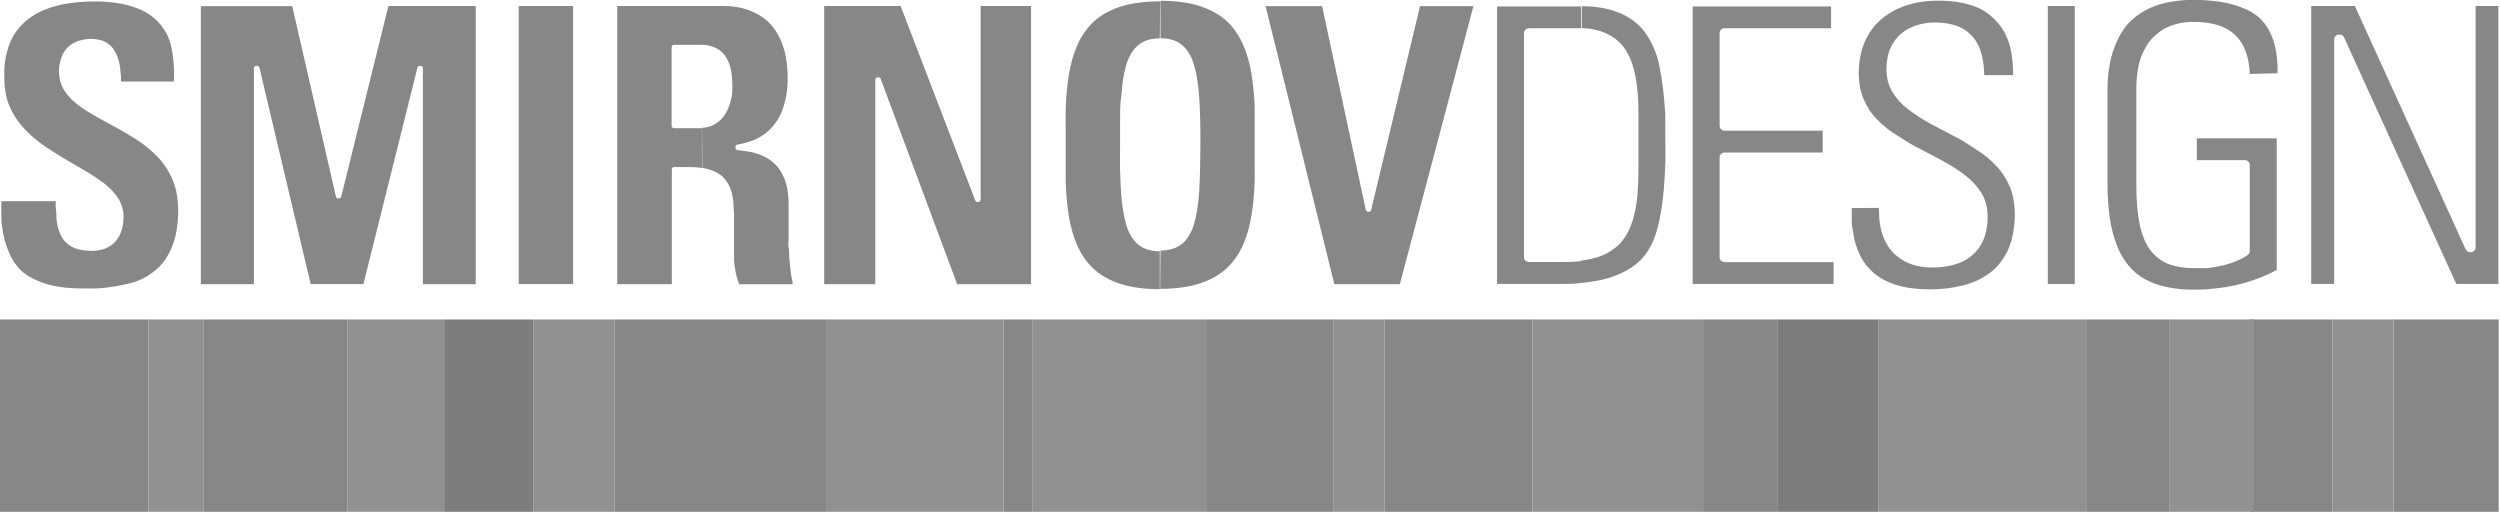
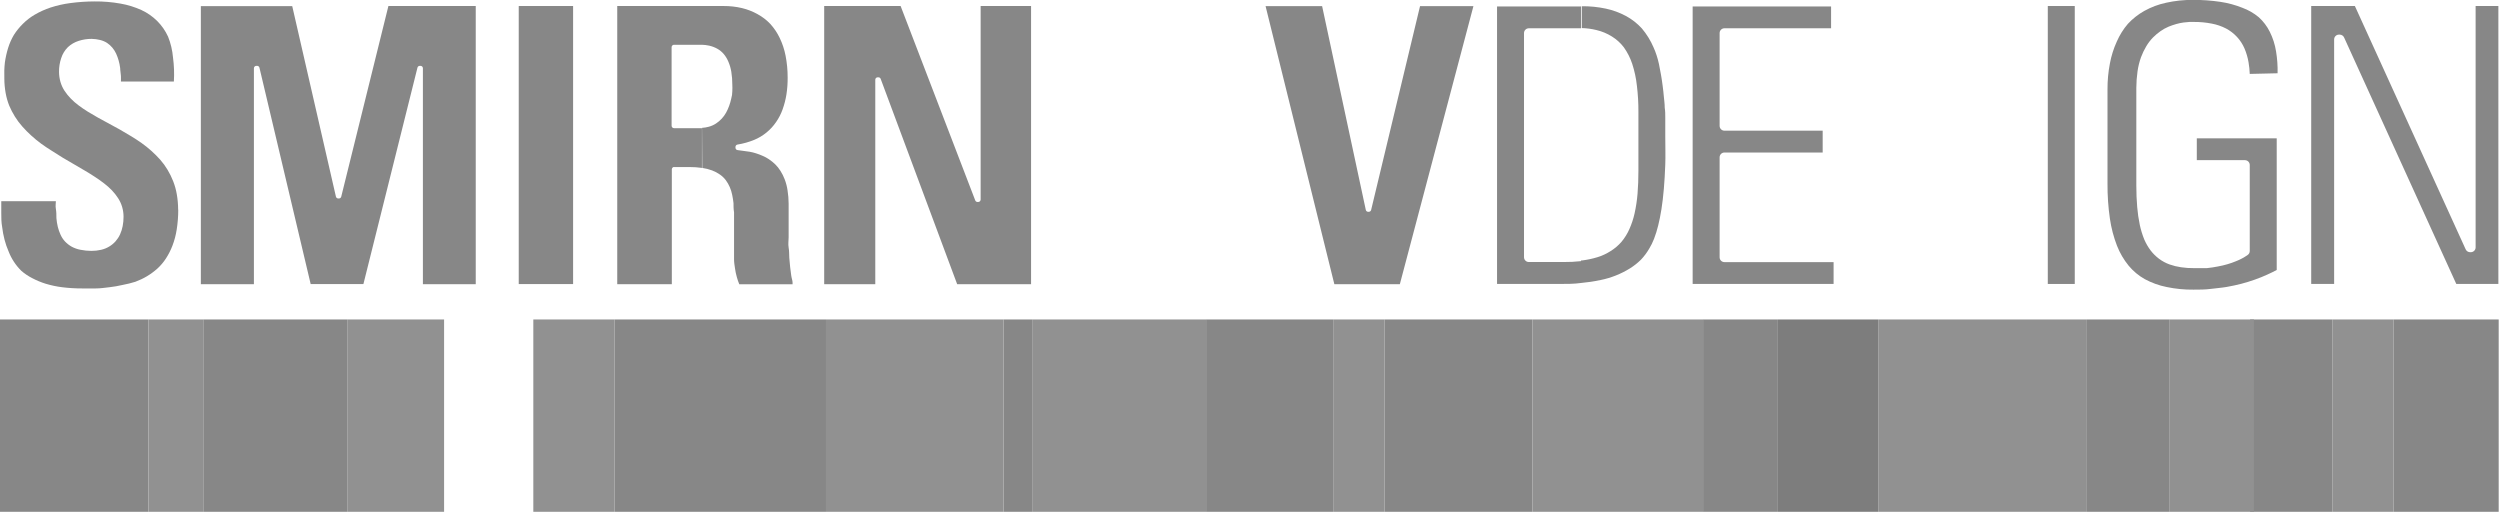
<svg xmlns="http://www.w3.org/2000/svg" width="229" height="47" viewBox="0 0 229 47" fill="none">
  <g clip-path="url(#clip0_221_8645)">
    <path d="M13.6 29.26H0V46.89H13.6V29.26Z" fill="#878787" />
    <path d="M228.882 29.26H219.262V46.89H228.882V29.26Z" fill="#878787" />
    <path d="M219.261 29.26H213.641V46.89H219.261V29.26Z" fill="#919191" />
    <path d="M213.639 29.26H206.109V46.89H213.639V29.26Z" fill="#878787" />
    <path d="M206.459 29.26H198.699V46.89H206.459V29.26Z" fill="#919191" />
    <path d="M198.7 29.26H191.16V46.89H198.7V29.26Z" fill="#878787" />
    <path d="M191.161 29.26H172.051V46.89H191.161V29.26Z" fill="#919191" />
    <path d="M172.049 29.26H162.789V46.89H172.049V29.26Z" fill="#7D7D7D" />
    <path d="M162.78 29.26H156V46.89H162.78V29.26Z" fill="#878787" />
    <path d="M156.011 29.26H140.371V46.89H156.011V29.26Z" fill="#919191" />
    <path d="M140.368 29.26H126.828V46.89H140.368V29.26Z" fill="#878787" />
    <path d="M126.831 29.26H122.121V46.89H126.831V29.26Z" fill="#919191" />
    <path d="M122.121 29.26H110.551V46.89H122.121V29.26Z" fill="#878787" />
    <path d="M110.562 29.26H94.602V46.89H110.562V29.26Z" fill="#919191" />
    <path d="M94.6 29.26H91.93V46.89H94.6V29.26Z" fill="#878787" />
    <path d="M91.93 29.26H75.66V46.89H91.93V29.26Z" fill="#919191" />
    <path d="M75.661 29.26H56.301V46.89H75.661V29.26Z" fill="#878787" />
    <path d="M56.302 29.26H48.852V46.89H56.302V29.26Z" fill="#919191" />
-     <path d="M48.85 29.26H40.68V46.89H48.85V29.26Z" fill="#7D7D7D" />
    <path d="M40.679 29.26H31.809V46.89H40.679V29.26Z" fill="#919191" />
    <path d="M18.622 29.26H13.602V46.89H18.622V29.26Z" fill="#919191" />
    <path d="M31.811 29.26H18.621V46.89H31.811V29.26Z" fill="#878787" />
    <mask id="mask0_221_8645" style="mask-type:luminance" maskUnits="userSpaceOnUse" x="-18" y="-23" width="265" height="93">
      <path d="M246.468 -22.189H-17.602V69.07H246.468V-22.189Z" fill="white" />
    </mask>
    <g mask="url(#mask0_221_8645)">
      <path d="M122.226 26.03H128.226L134.966 0.561H130.076L125.596 19.23C125.585 19.278 125.558 19.321 125.52 19.352C125.482 19.382 125.435 19.4 125.386 19.401H125.316C125.265 19.399 125.217 19.38 125.179 19.348C125.141 19.315 125.115 19.27 125.106 19.221L121.106 0.561H115.926L122.226 26.03Z" fill="#878787" />
-       <path d="M106.268 26.46C106.937 26.46 107.605 26.417 108.268 26.33C108.835 26.255 109.395 26.128 109.938 25.95C110.41 25.796 110.866 25.595 111.298 25.35C111.688 25.131 112.051 24.866 112.378 24.56C112.696 24.257 112.98 23.922 113.228 23.56C113.479 23.203 113.693 22.821 113.868 22.42C114.05 22.001 114.203 21.57 114.328 21.13C114.459 20.667 114.562 20.196 114.638 19.72C114.718 19.23 114.778 18.72 114.828 18.21C114.878 17.7 114.908 17.16 114.928 16.61C114.948 16.06 114.928 15.51 114.928 14.96C114.928 14.41 114.928 13.84 114.928 13.28C114.928 12.71 114.928 12.14 114.928 11.58C114.928 11.02 114.928 10.47 114.928 9.91C114.928 9.35 114.878 8.83 114.828 8.31C114.778 7.79 114.718 7.31 114.638 6.79C114.562 6.315 114.459 5.844 114.328 5.38C114.203 4.941 114.049 4.51 113.868 4.09C113.693 3.69 113.479 3.308 113.228 2.95C112.984 2.589 112.702 2.254 112.388 1.95C112.06 1.649 111.698 1.387 111.308 1.17C110.875 0.927 110.42 0.726 109.948 0.57C109.411 0.396 108.858 0.273 108.298 0.2C107.635 0.114 106.967 0.071 106.298 0.07V3.51C106.667 3.502 107.034 3.549 107.388 3.65C107.705 3.746 108.001 3.902 108.258 4.11C108.518 4.323 108.738 4.581 108.908 4.87C109.106 5.203 109.261 5.559 109.368 5.93C109.499 6.366 109.599 6.811 109.668 7.26C109.748 7.76 109.808 8.314 109.848 8.92C109.928 10.12 109.965 11.554 109.958 13.22C109.952 14.887 109.915 16.32 109.848 17.52C109.808 18.12 109.748 18.674 109.668 19.18C109.6 19.637 109.499 20.088 109.368 20.53C109.26 20.902 109.106 21.258 108.908 21.59C108.738 21.88 108.518 22.137 108.258 22.35C108 22.555 107.705 22.708 107.388 22.8C107.034 22.904 106.667 22.954 106.298 22.95L106.268 26.46ZM106.268 0.12C105.599 0.121 104.931 0.164 104.268 0.25C103.701 0.322 103.142 0.446 102.598 0.62C102.127 0.776 101.671 0.977 101.238 1.22C100.849 1.437 100.486 1.699 100.158 2C99.844 2.303 99.563 2.639 99.318 3C99.067 3.358 98.853 3.74 98.678 4.14C98.497 4.56 98.343 4.991 98.218 5.43C98.088 5.894 97.984 6.365 97.908 6.84C97.828 7.33 97.768 7.84 97.718 8.35C97.668 8.86 97.638 9.4 97.618 9.95C97.598 10.5 97.618 11.06 97.618 11.62C97.618 12.18 97.618 12.75 97.618 13.32C97.618 13.88 97.618 14.44 97.618 15C97.618 15.56 97.618 16.1 97.618 16.65C97.648 17.692 97.741 18.73 97.898 19.76C97.974 20.236 98.077 20.707 98.208 21.17C98.333 21.61 98.486 22.041 98.668 22.46C98.84 22.86 99.051 23.242 99.298 23.6C99.546 23.962 99.831 24.297 100.148 24.6C100.476 24.905 100.839 25.17 101.228 25.39C101.661 25.635 102.116 25.835 102.588 25.99C103.126 26.163 103.678 26.287 104.238 26.36C104.901 26.447 105.569 26.491 106.238 26.49V23.02C105.873 23.023 105.509 22.973 105.158 22.87C104.839 22.779 104.54 22.626 104.278 22.42C104.02 22.206 103.8 21.949 103.628 21.66C103.431 21.328 103.276 20.972 103.168 20.6C103.038 20.154 102.938 19.7 102.868 19.24C102.788 18.74 102.728 18.24 102.688 17.59C102.648 16.94 102.618 16.33 102.598 15.59C102.578 14.85 102.598 14.1 102.598 13.27C102.598 12.44 102.598 11.67 102.598 10.95C102.598 10.23 102.598 9.56 102.688 8.95C102.778 8.34 102.788 7.8 102.868 7.3C102.938 6.841 103.038 6.387 103.168 5.94C103.276 5.569 103.431 5.213 103.628 4.88C103.799 4.591 104.019 4.334 104.278 4.12C104.539 3.911 104.838 3.755 105.158 3.66C105.509 3.56 105.873 3.513 106.238 3.52L106.268 0.12Z" fill="#878787" />
      <path d="M80.176 26.031V7.301C80.176 7.242 80.199 7.186 80.24 7.145C80.282 7.104 80.338 7.081 80.396 7.081H80.466C80.514 7.081 80.56 7.097 80.598 7.126C80.636 7.155 80.663 7.195 80.676 7.241L87.676 26.031H94.446V0.551H89.826V18.281C89.826 18.339 89.803 18.395 89.762 18.436C89.72 18.478 89.664 18.501 89.606 18.501H89.536C89.489 18.5 89.442 18.485 89.404 18.456C89.367 18.427 89.339 18.387 89.326 18.341L82.496 0.551H75.496V26.031H80.176Z" fill="#878787" />
      <path d="M64.329 15.381C64.636 15.426 64.938 15.503 65.229 15.611C65.484 15.707 65.726 15.835 65.949 15.991C66.155 16.135 66.337 16.311 66.489 16.511C66.632 16.707 66.753 16.918 66.849 17.141C66.948 17.369 67.021 17.607 67.069 17.851C67.122 18.102 67.162 18.356 67.189 18.611C67.189 18.871 67.189 19.151 67.239 19.451C67.239 20.011 67.239 20.604 67.239 21.231C67.239 21.511 67.239 21.791 67.239 22.081C67.239 22.301 67.239 22.561 67.239 22.931C67.239 23.301 67.239 23.491 67.239 23.771C67.239 24.051 67.289 24.321 67.329 24.601C67.366 24.871 67.423 25.139 67.499 25.401C67.56 25.618 67.633 25.832 67.719 26.041H72.599V25.881C72.599 25.701 72.509 25.481 72.479 25.251C72.449 25.021 72.409 24.761 72.379 24.481C72.349 24.201 72.319 23.911 72.299 23.611C72.279 23.311 72.299 23.011 72.239 22.681C72.179 22.351 72.239 22.061 72.239 21.741C72.239 21.431 72.239 21.131 72.239 20.831C72.239 20.531 72.239 20.251 72.239 19.981C72.239 19.711 72.239 19.461 72.239 19.241C72.239 19.021 72.239 18.781 72.239 18.651C72.237 18.242 72.204 17.834 72.139 17.431C72.09 17.089 72.002 16.754 71.879 16.431C71.776 16.158 71.645 15.897 71.489 15.651C71.351 15.429 71.186 15.224 70.999 15.041C70.826 14.875 70.638 14.724 70.439 14.591C70.254 14.465 70.056 14.358 69.849 14.271C69.65 14.183 69.447 14.106 69.239 14.041C69.052 13.981 68.862 13.934 68.669 13.901L68.019 13.811L67.569 13.751C67.514 13.746 67.463 13.72 67.426 13.68C67.389 13.639 67.369 13.586 67.369 13.531V13.461C67.369 13.407 67.388 13.355 67.423 13.315C67.457 13.275 67.506 13.248 67.559 13.241C68.084 13.156 68.597 13.012 69.089 12.811C69.9 12.473 70.594 11.907 71.089 11.181C71.341 10.82 71.543 10.426 71.689 10.011C71.849 9.566 71.966 9.108 72.039 8.641C72.117 8.131 72.154 7.616 72.149 7.101C72.151 6.43 72.087 5.76 71.959 5.101C71.85 4.536 71.669 3.989 71.419 3.471C71.196 3.005 70.906 2.573 70.559 2.191C70.221 1.836 69.829 1.536 69.399 1.301C68.95 1.05 68.469 0.861 67.969 0.741C67.418 0.611 66.855 0.548 66.289 0.551H64.289V4.101C64.514 4.106 64.739 4.133 64.959 4.181C65.218 4.239 65.467 4.333 65.699 4.461C65.922 4.585 66.122 4.748 66.289 4.941C66.468 5.154 66.613 5.393 66.719 5.651C66.847 5.948 66.938 6.261 66.989 6.581C67.051 6.961 67.081 7.346 67.079 7.731C67.091 7.944 67.091 8.158 67.079 8.371C67.079 8.591 67.046 8.814 66.979 9.041C66.932 9.265 66.868 9.486 66.789 9.701C66.712 9.915 66.618 10.122 66.509 10.321C66.399 10.52 66.264 10.705 66.109 10.871C65.955 11.039 65.78 11.186 65.589 11.311C65.384 11.447 65.157 11.548 64.919 11.611C64.72 11.665 64.515 11.699 64.309 11.711L64.329 15.381ZM61.749 15.301H63.149C63.534 15.3 63.918 15.326 64.299 15.381V11.741H61.739C61.681 11.741 61.625 11.718 61.584 11.677C61.542 11.635 61.519 11.579 61.519 11.521V4.321C61.519 4.263 61.542 4.207 61.584 4.165C61.625 4.124 61.681 4.101 61.739 4.101H64.319V0.551H56.539V26.031H61.539V15.511C61.539 15.453 61.562 15.397 61.603 15.355C61.645 15.314 61.701 15.291 61.759 15.291" fill="#878787" />
      <path d="M52.496 0.551H47.516V26.021H52.496V0.551Z" fill="#878787" />
      <path d="M23.258 26.031V6.251C23.258 6.192 23.282 6.136 23.323 6.095C23.364 6.054 23.42 6.031 23.478 6.031H23.548C23.601 6.03 23.651 6.048 23.691 6.08C23.732 6.113 23.759 6.16 23.768 6.211L28.458 26.021H33.288L38.238 6.201C38.249 6.153 38.276 6.111 38.314 6.08C38.352 6.049 38.4 6.032 38.448 6.031H38.518C38.547 6.031 38.576 6.036 38.603 6.048C38.629 6.059 38.654 6.075 38.674 6.095C38.694 6.116 38.711 6.14 38.722 6.167C38.733 6.193 38.738 6.222 38.738 6.251V26.031H43.578V0.551H35.578L31.258 18.011C31.247 18.058 31.221 18.101 31.183 18.132C31.145 18.163 31.097 18.18 31.048 18.181H30.978C30.928 18.179 30.88 18.161 30.842 18.128C30.803 18.095 30.778 18.05 30.768 18.001L26.768 0.561H18.398V26.031H23.258Z" fill="#878787" />
      <path d="M16.317 19.181C16.315 18.722 16.275 18.264 16.197 17.811C16.128 17.401 16.018 16.999 15.867 16.611C15.724 16.244 15.55 15.889 15.347 15.551C15.152 15.225 14.928 14.917 14.677 14.631C14.423 14.346 14.152 14.076 13.867 13.821C13.581 13.564 13.281 13.324 12.967 13.101C12.647 12.875 12.314 12.658 11.967 12.451C11.62 12.245 11.287 12.048 10.967 11.861L9.647 11.141L8.967 10.771C8.647 10.591 8.337 10.411 8.047 10.231C7.747 10.045 7.464 9.851 7.197 9.651C6.94 9.462 6.699 9.252 6.477 9.021C6.265 8.803 6.074 8.566 5.907 8.311C5.744 8.061 5.62 7.788 5.537 7.501C5.452 7.202 5.409 6.893 5.407 6.581C5.402 6.153 5.469 5.727 5.607 5.321C5.727 4.944 5.936 4.601 6.217 4.321C6.502 4.055 6.844 3.856 7.217 3.741C7.599 3.62 7.997 3.559 8.397 3.561C8.657 3.564 8.915 3.598 9.167 3.661C9.394 3.716 9.61 3.807 9.807 3.931C9.986 4.052 10.148 4.196 10.287 4.361C10.428 4.528 10.545 4.713 10.637 4.911C10.73 5.115 10.807 5.326 10.867 5.541C10.931 5.768 10.978 5.998 11.007 6.231C11.007 6.471 11.067 6.711 11.077 6.961C11.087 7.211 11.077 7.301 11.077 7.471H15.927C15.972 6.734 15.945 5.994 15.847 5.261C15.79 4.61 15.639 3.969 15.397 3.361C15.152 2.826 14.814 2.338 14.397 1.921C13.979 1.507 13.492 1.168 12.957 0.921C12.348 0.645 11.706 0.446 11.047 0.331C10.265 0.191 9.472 0.124 8.677 0.131C7.931 0.132 7.186 0.182 6.447 0.281C5.829 0.362 5.22 0.499 4.627 0.691C4.126 0.858 3.644 1.076 3.187 1.341C2.784 1.575 2.414 1.86 2.087 2.191C1.78 2.493 1.509 2.829 1.277 3.191C1.054 3.566 0.876 3.965 0.747 4.381C0.611 4.819 0.511 5.267 0.447 5.721C0.393 6.209 0.377 6.701 0.397 7.191C0.398 7.637 0.439 8.082 0.517 8.521C0.587 8.918 0.698 9.307 0.847 9.681C0.994 10.028 1.168 10.362 1.367 10.681C1.567 11.004 1.794 11.309 2.047 11.591C2.302 11.879 2.572 12.153 2.857 12.411C3.144 12.674 3.445 12.921 3.757 13.151C4.077 13.381 4.397 13.601 4.757 13.821C5.117 14.041 5.427 14.251 5.757 14.451L6.647 14.971L7.757 15.621C8.077 15.801 8.377 16.001 8.677 16.191C8.977 16.381 9.257 16.591 9.527 16.791C9.787 16.989 10.031 17.206 10.257 17.441C10.465 17.661 10.652 17.898 10.817 18.151C10.978 18.399 11.103 18.668 11.187 18.951C11.272 19.241 11.315 19.54 11.317 19.841C11.319 20.133 11.292 20.425 11.237 20.711C11.187 20.973 11.106 21.228 10.997 21.471C10.892 21.7 10.753 21.912 10.587 22.101C10.42 22.29 10.224 22.452 10.007 22.581C9.778 22.72 9.528 22.821 9.267 22.881C8.975 22.949 8.677 22.983 8.377 22.981C8.041 22.98 7.707 22.947 7.377 22.881C7.09 22.828 6.814 22.73 6.557 22.591C6.335 22.465 6.133 22.307 5.957 22.121C5.787 21.939 5.649 21.729 5.547 21.501C5.442 21.273 5.359 21.035 5.297 20.791C5.233 20.525 5.19 20.254 5.167 19.981C5.167 19.711 5.167 19.421 5.117 19.131C5.067 18.841 5.117 18.671 5.117 18.431H0.117C0.117 18.811 0.117 19.181 0.117 19.541C0.117 19.901 0.117 20.381 0.197 20.791C0.243 21.186 0.317 21.577 0.417 21.961C0.512 22.327 0.636 22.685 0.787 23.031C1.047 23.701 1.446 24.308 1.957 24.811C2.262 25.075 2.598 25.3 2.957 25.481C3.35 25.689 3.762 25.86 4.187 25.991C4.681 26.14 5.186 26.248 5.697 26.311C6.304 26.386 6.915 26.422 7.527 26.421C7.934 26.421 8.347 26.421 8.767 26.421C9.177 26.421 9.597 26.361 10.017 26.311C10.424 26.265 10.828 26.195 11.227 26.101C11.623 26.028 12.013 25.931 12.397 25.811C12.769 25.674 13.127 25.504 13.467 25.301C13.805 25.098 14.123 24.864 14.417 24.601C14.715 24.328 14.977 24.019 15.197 23.681C15.438 23.31 15.639 22.915 15.797 22.501C15.979 22.023 16.11 21.527 16.187 21.021C16.28 20.429 16.327 19.831 16.327 19.231" fill="#878787" />
      <path d="M226.767 0.551V22.661C226.767 22.777 226.721 22.889 226.638 22.972C226.556 23.054 226.444 23.101 226.327 23.101H226.257C226.168 23.101 226.082 23.074 226.009 23.024C225.936 22.974 225.879 22.903 225.847 22.821L215.707 0.551H211.707V26.011H213.807V3.611C213.807 3.494 213.853 3.382 213.936 3.3C214.018 3.217 214.13 3.171 214.247 3.171H214.317C214.409 3.172 214.499 3.201 214.574 3.255C214.649 3.308 214.706 3.384 214.737 3.471L224.997 26.011H228.867V0.551H226.767Z" fill="#878787" />
      <path d="M208.627 6.711C208.643 6.041 208.596 5.372 208.487 4.711C208.389 4.081 208.193 3.47 207.907 2.901C207.658 2.403 207.319 1.955 206.907 1.581C206.458 1.206 205.947 0.912 205.397 0.711C204.754 0.454 204.083 0.273 203.397 0.171C202.56 0.045 201.714 -0.015 200.867 -0.009C200.044 -0.015 199.222 0.073 198.417 0.251C197.717 0.399 197.043 0.652 196.417 1.001C195.859 1.313 195.353 1.711 194.917 2.181C194.498 2.67 194.154 3.219 193.897 3.811C193.607 4.449 193.395 5.121 193.267 5.811C193.116 6.595 193.043 7.392 193.047 8.191V16.811C193.039 17.888 193.113 18.964 193.267 20.031C193.39 20.879 193.608 21.711 193.917 22.511C194.177 23.173 194.538 23.79 194.987 24.341C195.401 24.838 195.903 25.255 196.467 25.571C197.094 25.91 197.768 26.153 198.467 26.291C199.276 26.46 200.101 26.541 200.927 26.531C201.467 26.531 201.997 26.531 202.527 26.461C203.057 26.391 203.527 26.361 203.977 26.281C204.427 26.201 204.897 26.101 205.317 25.991C205.737 25.881 206.157 25.751 206.547 25.611C206.947 25.471 207.327 25.317 207.687 25.151C207.977 25.021 208.267 24.881 208.547 24.731V12.671H201.227V14.671H205.637C205.754 14.671 205.866 14.717 205.949 14.8C206.031 14.882 206.077 14.994 206.077 15.111V22.991C206.078 23.064 206.059 23.137 206.025 23.201C205.99 23.266 205.939 23.321 205.877 23.361C205.546 23.594 205.186 23.785 204.807 23.931C204.556 24.035 204.299 24.126 204.037 24.201C203.767 24.281 203.477 24.351 203.147 24.411C202.817 24.477 202.483 24.527 202.147 24.561C201.797 24.561 201.407 24.561 200.977 24.561C200.579 24.566 200.181 24.539 199.787 24.481C199.426 24.43 199.071 24.343 198.727 24.221C198.388 24.098 198.068 23.926 197.777 23.711C197.482 23.492 197.22 23.233 196.997 22.941C196.765 22.632 196.57 22.296 196.417 21.941C196.242 21.51 196.105 21.065 196.007 20.611C195.892 20.066 195.812 19.515 195.767 18.961C195.714 18.354 195.687 17.687 195.687 16.961V8.061C195.689 7.552 195.726 7.044 195.797 6.541C195.859 6.097 195.966 5.662 196.117 5.241C196.247 4.893 196.407 4.559 196.597 4.241C196.77 3.946 196.978 3.674 197.217 3.431C197.43 3.217 197.66 3.023 197.907 2.851C198.139 2.688 198.387 2.55 198.647 2.441C198.876 2.348 199.11 2.268 199.347 2.201C199.567 2.137 199.791 2.091 200.017 2.061L200.547 2.011H200.977C201.518 2.007 202.057 2.057 202.587 2.161C203.047 2.246 203.492 2.397 203.907 2.611C204.281 2.81 204.619 3.07 204.907 3.381C205.195 3.693 205.429 4.051 205.597 4.441C205.77 4.848 205.894 5.274 205.967 5.711C206.028 6.061 206.065 6.415 206.077 6.771L208.627 6.711Z" fill="#878787" />
      <path d="M190.048 0.551H187.578V26.011H190.048V0.551Z" fill="#878787" />
-       <path d="M169.617 19.061C169.617 19.151 169.617 19.241 169.617 19.331C169.617 19.421 169.617 19.821 169.617 20.101C169.617 20.371 169.617 20.641 169.687 20.931C169.757 21.221 169.777 21.511 169.837 21.821C169.9 22.117 169.984 22.407 170.087 22.691C170.196 22.988 170.323 23.279 170.467 23.561C170.612 23.833 170.783 24.091 170.977 24.331C171.192 24.591 171.43 24.832 171.687 25.051C171.956 25.274 172.248 25.468 172.557 25.631C172.922 25.821 173.304 25.979 173.697 26.101C174.157 26.244 174.629 26.345 175.107 26.401C175.681 26.472 176.259 26.506 176.837 26.501C177.349 26.501 177.859 26.471 178.367 26.411C178.856 26.353 179.34 26.263 179.817 26.141C180.267 26.029 180.706 25.875 181.127 25.681C181.532 25.49 181.918 25.259 182.277 24.991C182.626 24.73 182.938 24.424 183.207 24.081C183.493 23.718 183.735 23.322 183.927 22.901C184.14 22.428 184.295 21.931 184.387 21.421C184.5 20.821 184.557 20.212 184.557 19.601C184.555 19.138 184.512 18.676 184.427 18.221C184.354 17.819 184.237 17.427 184.077 17.051C183.927 16.702 183.746 16.368 183.537 16.051C183.33 15.732 183.092 15.434 182.827 15.161C182.557 14.878 182.269 14.611 181.967 14.361C181.647 14.109 181.314 13.875 180.967 13.661C180.627 13.441 180.277 13.221 179.967 13.011C179.657 12.801 179.257 12.611 178.877 12.411L177.807 11.851L176.737 11.281C176.387 11.091 176.047 10.891 175.737 10.681C175.427 10.471 175.097 10.251 174.807 10.031C174.519 9.816 174.252 9.575 174.007 9.311C173.766 9.05 173.552 8.765 173.367 8.461C173.177 8.15 173.032 7.813 172.937 7.461C172.843 7.095 172.796 6.719 172.797 6.341C172.798 5.985 172.831 5.631 172.897 5.281C172.956 4.964 173.053 4.655 173.187 4.361C173.308 4.095 173.459 3.843 173.637 3.611C173.811 3.384 174.013 3.179 174.237 3.001C174.447 2.841 174.671 2.7 174.907 2.581C175.151 2.458 175.405 2.357 175.667 2.281C175.927 2.207 176.19 2.151 176.457 2.111C176.726 2.075 176.996 2.058 177.267 2.061C177.772 2.06 178.275 2.117 178.767 2.231C179.196 2.327 179.606 2.496 179.977 2.731C180.312 2.952 180.607 3.23 180.847 3.551C181.092 3.878 181.282 4.243 181.407 4.631C181.54 5.038 181.634 5.456 181.687 5.881C181.73 6.213 181.753 6.547 181.757 6.881H184.397C184.407 6.235 184.36 5.589 184.257 4.951C184.163 4.324 183.978 3.714 183.707 3.141C183.452 2.635 183.114 2.175 182.707 1.781C182.329 1.386 181.886 1.058 181.397 0.811C180.85 0.552 180.272 0.364 179.677 0.251C178.968 0.117 178.248 0.054 177.527 0.061C177.012 0.059 176.497 0.096 175.987 0.171C175.515 0.241 175.05 0.351 174.597 0.501C174.175 0.639 173.766 0.816 173.377 1.031C172.999 1.241 172.644 1.489 172.317 1.771C171.995 2.047 171.707 2.359 171.457 2.701C171.199 3.056 170.982 3.438 170.807 3.841C170.626 4.265 170.492 4.708 170.407 5.161C170.309 5.679 170.259 6.204 170.257 6.731C170.26 7.168 170.303 7.603 170.387 8.031C170.462 8.413 170.579 8.786 170.737 9.141C170.886 9.49 171.067 9.825 171.277 10.141C171.486 10.446 171.724 10.731 171.987 10.991C172.259 11.264 172.546 11.521 172.847 11.761C173.168 12.009 173.501 12.24 173.847 12.451C174.194 12.671 174.527 12.881 174.847 13.081C175.167 13.281 175.531 13.478 175.937 13.671L177.047 14.251L178.117 14.831C178.471 15.024 178.804 15.224 179.117 15.431C179.447 15.641 179.757 15.861 180.047 16.091C180.339 16.312 180.61 16.56 180.857 16.831C181.1 17.097 181.318 17.385 181.507 17.691C181.692 18.004 181.833 18.34 181.927 18.691C182.021 19.061 182.068 19.44 182.067 19.821C182.071 20.326 182.014 20.83 181.897 21.321C181.793 21.757 181.617 22.172 181.377 22.551C181.151 22.894 180.875 23.201 180.557 23.461C180.235 23.722 179.874 23.931 179.487 24.081C179.102 24.226 178.703 24.333 178.297 24.401C177.851 24.474 177.399 24.507 176.947 24.501C176.656 24.504 176.365 24.484 176.077 24.441C175.786 24.4 175.499 24.336 175.217 24.251C174.943 24.164 174.679 24.05 174.427 23.911C174.16 23.763 173.909 23.589 173.677 23.391C173.431 23.18 173.212 22.938 173.027 22.671C172.836 22.393 172.675 22.094 172.547 21.781C172.397 21.422 172.29 21.046 172.227 20.661C172.154 20.232 172.118 19.797 172.117 19.361V19.041L169.617 19.061Z" fill="#878787" />
      <path d="M167.957 26.01V24.01H157.957C157.84 24.01 157.728 23.963 157.646 23.881C157.563 23.799 157.517 23.686 157.517 23.57V14.41C157.517 14.293 157.563 14.181 157.646 14.099C157.728 14.016 157.84 13.97 157.957 13.97H166.957V11.97H157.957C157.84 11.97 157.728 11.924 157.646 11.841C157.563 11.758 157.517 11.646 157.517 11.53V3.03C157.517 2.913 157.563 2.801 157.646 2.719C157.728 2.636 157.84 2.59 157.957 2.59H167.727V0.59H155.047V26.01H167.957Z" fill="#878787" />
      <path d="M144.819 25.921C145.42 25.867 146.018 25.777 146.609 25.651C147.566 25.459 148.48 25.096 149.309 24.581C149.67 24.354 150.005 24.089 150.309 23.791C150.596 23.487 150.848 23.151 151.059 22.791C151.236 22.502 151.387 22.197 151.509 21.881C151.661 21.483 151.788 21.075 151.889 20.661C151.999 20.221 152.099 19.721 152.189 19.161C152.279 18.601 152.349 17.971 152.409 17.291C152.469 16.611 152.509 15.851 152.539 15.071C152.569 14.291 152.539 13.421 152.539 12.471C152.539 12.321 152.539 12.201 152.539 12.101C152.539 12.001 152.539 11.751 152.539 11.521C152.539 11.291 152.539 11.041 152.539 10.751C152.539 10.461 152.539 10.191 152.489 9.861C152.489 9.511 152.439 9.181 152.409 8.861C152.379 8.541 152.349 8.221 152.299 7.861C152.249 7.501 152.209 7.171 152.149 6.861C152.089 6.551 152.029 6.221 151.959 5.861C151.899 5.571 151.819 5.301 151.739 5.051C151.663 4.812 151.572 4.579 151.469 4.351C151.201 3.721 150.84 3.135 150.399 2.611C149.978 2.147 149.481 1.758 148.929 1.461C148.353 1.153 147.737 0.928 147.099 0.791C146.372 0.637 145.631 0.563 144.889 0.571V2.571C145.341 2.584 145.79 2.644 146.229 2.751C146.731 2.869 147.211 3.068 147.649 3.341C148.074 3.604 148.447 3.943 148.749 4.341C149.075 4.801 149.331 5.306 149.509 5.841C149.722 6.491 149.866 7.161 149.939 7.841C150.038 8.654 150.085 9.472 150.079 10.291V15.621C150.079 16.394 150.052 17.104 149.999 17.751C149.949 18.353 149.859 18.951 149.729 19.541C149.618 20.039 149.458 20.525 149.249 20.991C149.065 21.409 148.822 21.8 148.529 22.151C148.241 22.483 147.904 22.77 147.529 23.001C147.153 23.242 146.746 23.431 146.319 23.561C145.852 23.703 145.374 23.804 144.889 23.861H144.819V25.921ZM137.129 26.011H142.739C143.489 26.011 144.189 26.011 144.819 25.921V23.921C144.288 23.98 143.753 24.006 143.219 24.001H140.039C139.922 24.001 139.81 23.954 139.728 23.872C139.645 23.789 139.599 23.677 139.599 23.561V3.031C139.599 2.914 139.645 2.802 139.728 2.72C139.81 2.637 139.922 2.591 140.039 2.591H144.819V0.591H137.129V26.011Z" fill="#878787" />
    </g>
  </g>
  <defs>
    <clipPath id="clip0_221_8645">
      <rect width="228.88" height="46.88" fill="white" />
    </clipPath>
  </defs>
</svg>